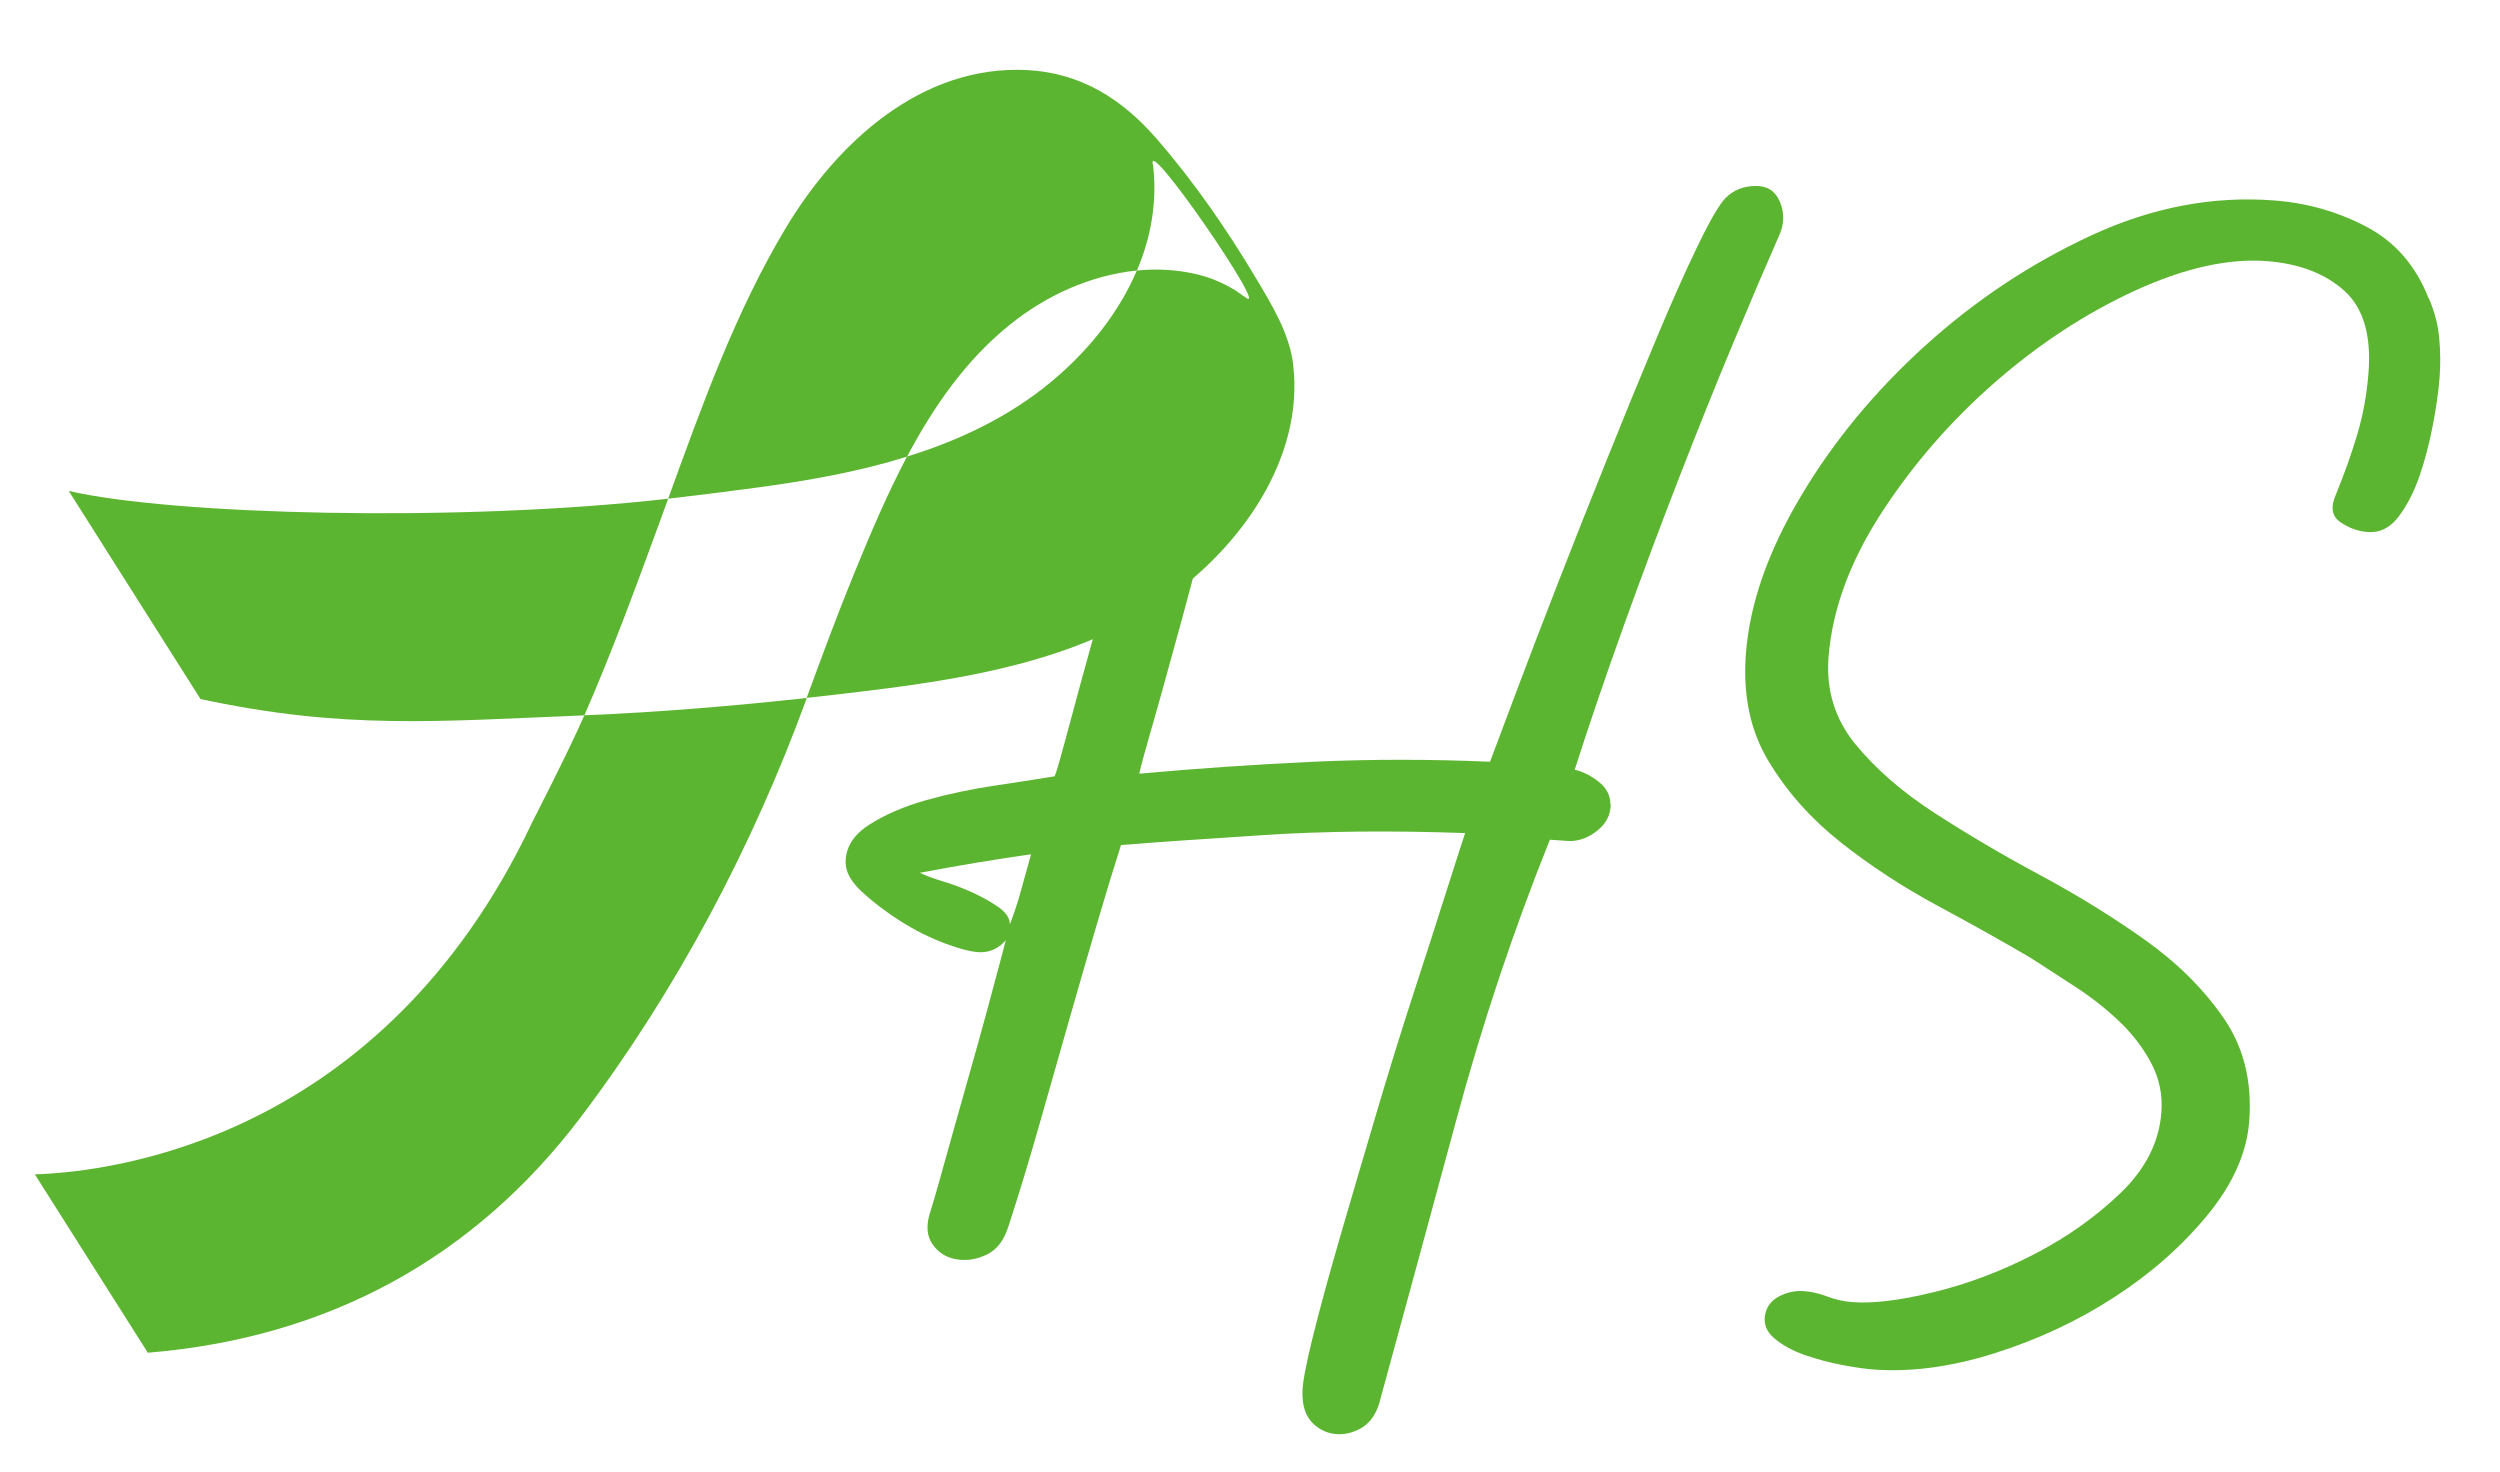
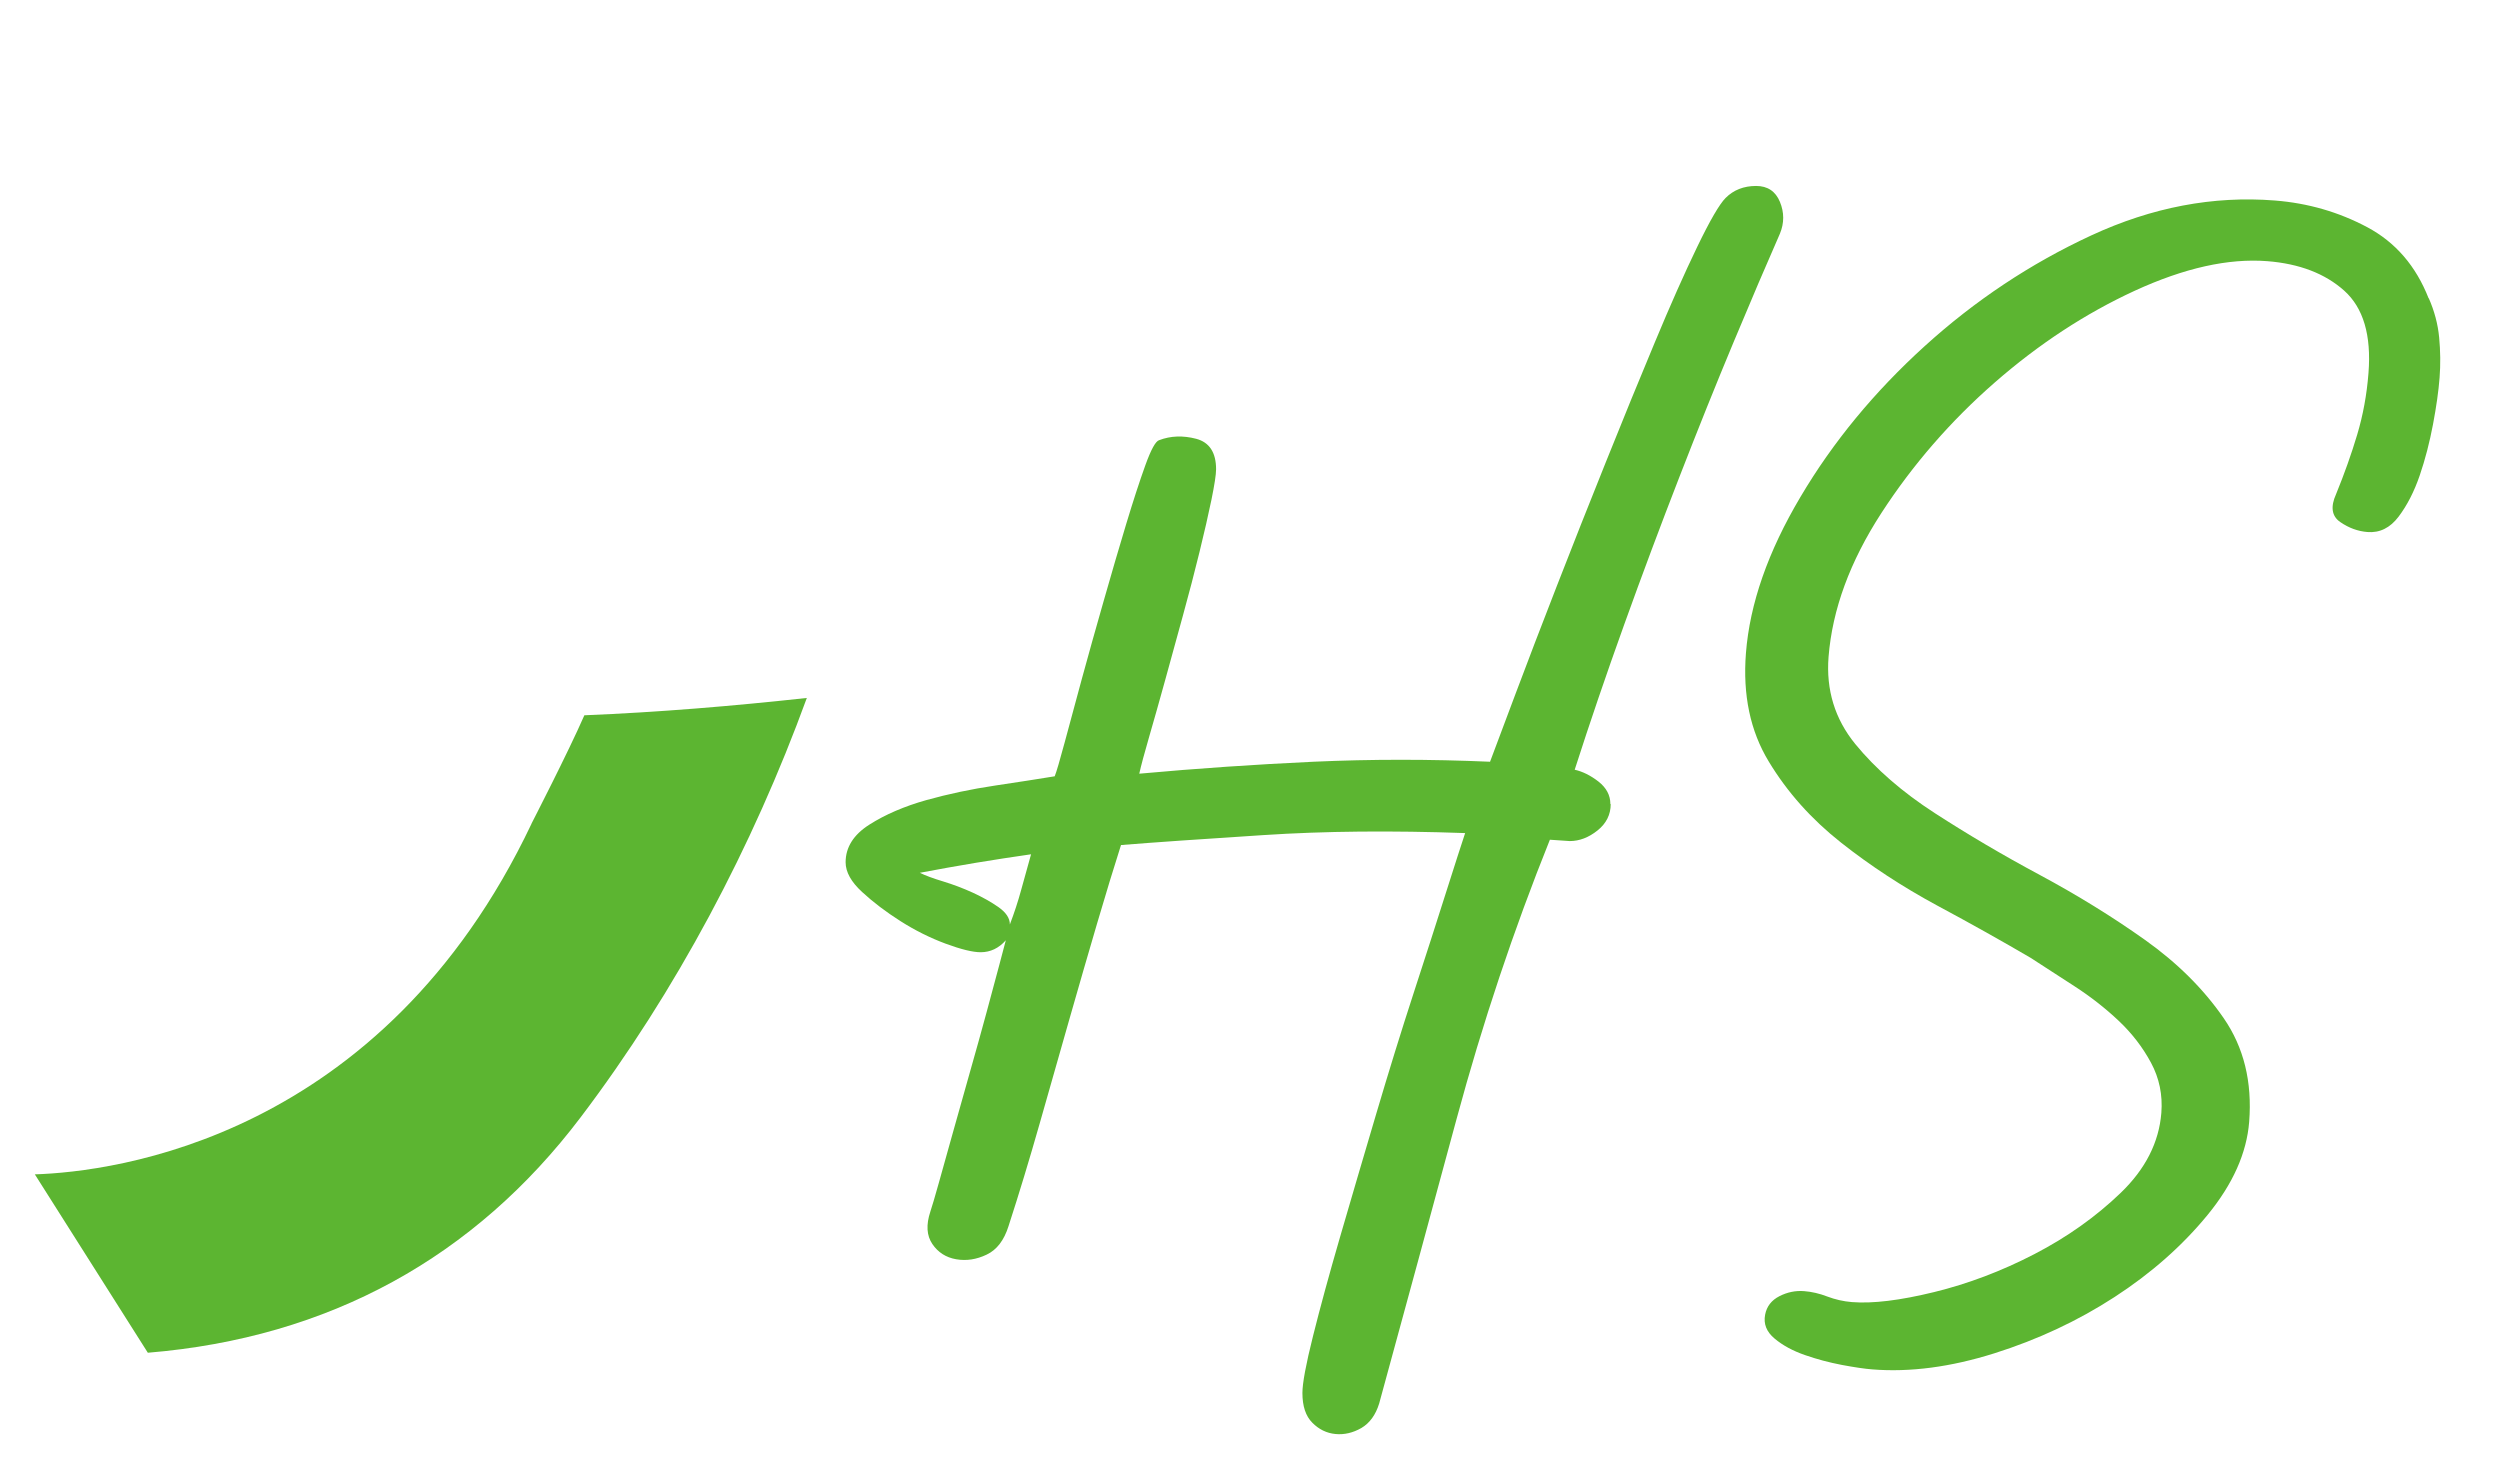
<svg xmlns="http://www.w3.org/2000/svg" id="_レイヤー_1" data-name="レイヤー 1" viewBox="0 0 297.12 174.95">
  <defs>
    <style>
      .cls-1 {
        fill: #5cb531;
      }
    </style>
  </defs>
  <g>
    <path class="cls-1" d="m191.43,95.56c0,1.26-.53,2.31-1.57,3.14-1.05.84-2.15,1.26-3.3,1.26l-2.36-.16c-4.3,10.7-8,21.76-11.09,33.19-3.09,11.43-6.16,22.7-9.2,33.82-.42,1.36-1.13,2.33-2.12,2.91-1,.57-2.02.81-3.07.71s-1.97-.55-2.75-1.34c-.79-.79-1.18-1.97-1.18-3.54,0-1.16.42-3.41,1.26-6.76.84-3.36,1.91-7.29,3.22-11.8,1.31-4.51,2.73-9.33,4.25-14.47,1.52-5.14,3.01-9.96,4.48-14.47,1.47-4.51,2.75-8.49,3.85-11.96,1.1-3.46,1.86-5.82,2.28-7.08-8.71-.31-16.7-.24-23.99.24-7.29.47-12.92.86-16.91,1.18-.84,2.62-1.78,5.72-2.83,9.28-1.05,3.57-2.15,7.37-3.3,11.4-1.16,4.04-2.33,8.18-3.54,12.43-1.21,4.25-2.44,8.31-3.7,12.19-.53,1.68-1.39,2.81-2.6,3.38-1.21.58-2.41.76-3.62.55-1.21-.21-2.15-.81-2.83-1.81-.68-1-.76-2.28-.24-3.85.21-.63.55-1.78,1.02-3.46.47-1.67,1.02-3.64,1.65-5.9.63-2.25,1.31-4.67,2.04-7.24.73-2.57,1.39-4.93,1.97-7.08.58-2.15,1.07-4.01,1.5-5.58.42-1.57.68-2.57.79-2.99-.84.95-1.84,1.42-2.99,1.42-.94,0-2.33-.34-4.17-1.02-1.83-.68-3.62-1.57-5.35-2.67-1.73-1.1-3.25-2.25-4.56-3.46-1.31-1.2-1.97-2.38-1.97-3.54,0-1.78.94-3.28,2.83-4.48,1.89-1.2,4.14-2.17,6.76-2.91,2.62-.73,5.35-1.31,8.18-1.73,2.83-.42,5.19-.79,7.08-1.1.21-.52.6-1.86,1.18-4.01.57-2.15,1.26-4.66,2.04-7.55.79-2.88,1.65-5.98,2.6-9.28.94-3.3,1.83-6.34,2.67-9.12.84-2.78,1.6-5.11,2.28-7,.68-1.89,1.23-2.88,1.65-2.99,1.36-.52,2.83-.57,4.4-.16,1.57.42,2.36,1.63,2.36,3.62,0,.63-.19,1.84-.55,3.62-.37,1.78-.84,3.85-1.42,6.21-.58,2.36-1.23,4.88-1.97,7.55-.74,2.67-1.44,5.24-2.12,7.71-.68,2.47-1.31,4.69-1.89,6.69-.58,1.99-.97,3.46-1.18,4.4,6.92-.63,13.82-1.1,20.69-1.42,6.87-.31,13.87-.31,21,0,.63-1.67,1.65-4.4,3.07-8.18,1.42-3.78,3.04-8.02,4.88-12.74,1.83-4.72,3.78-9.62,5.82-14.71,2.04-5.09,3.98-9.83,5.82-14.23,1.83-4.4,3.51-8.18,5.03-11.33,1.52-3.15,2.65-5.09,3.38-5.82.94-.94,2.15-1.42,3.62-1.42,1.36,0,2.31.63,2.83,1.89.52,1.26.52,2.52,0,3.78-1.57,3.57-3.41,7.87-5.51,12.9-2.1,5.03-4.25,10.38-6.45,16.05-2.2,5.66-4.38,11.48-6.53,17.46-2.15,5.98-4.12,11.75-5.9,17.3.94.21,1.89.68,2.83,1.41.94.74,1.41,1.63,1.41,2.67Zm-71.41,14.31c.52-1.36.97-2.73,1.34-4.09.37-1.36.76-2.78,1.18-4.25-2.2.31-4.4.66-6.61,1.02-2.2.37-4.4.76-6.61,1.18.63.31,1.55.66,2.75,1.02,1.21.37,2.38.81,3.54,1.34,1.15.53,2.17,1.1,3.07,1.73.89.63,1.34,1.31,1.34,2.04Z" />
    <path class="cls-1" d="m288.65,35.43c.67,1.52,1.09,3.09,1.24,4.69.15,1.6.17,3.19.05,4.76s-.38,3.42-.78,5.54c-.4,2.12-.92,4.15-1.58,6.08-.66,1.93-1.5,3.56-2.51,4.9-1.01,1.34-2.25,1.95-3.71,1.83-1.13-.09-2.2-.48-3.22-1.18-1.02-.7-1.19-1.81-.5-3.33.98-2.4,1.82-4.76,2.51-7.07.69-2.31,1.14-4.75,1.34-7.33.35-4.48-.61-7.73-2.88-9.77-2.28-2.04-5.33-3.21-9.15-3.51-4.62-.36-9.86.81-15.74,3.51-5.88,2.71-11.43,6.35-16.66,10.92-5.23,4.57-9.72,9.74-13.46,15.5-3.74,5.77-5.83,11.46-6.28,17.09-.31,3.94.75,7.39,3.17,10.36,2.43,2.97,5.58,5.71,9.46,8.22,3.88,2.51,8.04,4.97,12.5,7.36,4.45,2.39,8.61,4.96,12.47,7.7,3.86,2.74,6.98,5.85,9.37,9.32,2.39,3.47,3.39,7.57,3.02,12.3-.29,3.71-1.94,7.41-4.95,11.08-3.01,3.67-6.69,6.92-11.05,9.75-4.36,2.83-9.12,5.06-14.29,6.69-5.17,1.63-10.01,2.27-14.51,1.91-.9-.07-2.11-.25-3.61-.53-1.51-.29-2.98-.68-4.41-1.18-1.43-.5-2.63-1.15-3.58-1.95-.96-.8-1.34-1.74-1.13-2.84.19-.99.76-1.72,1.7-2.2.94-.48,1.92-.68,2.94-.6.9.07,1.82.28,2.75.64.93.35,1.91.58,2.92.66,2.48.2,5.73-.2,9.78-1.19,4.04-.99,8.01-2.49,11.91-4.51,3.9-2.02,7.32-4.45,10.26-7.28,2.94-2.83,4.55-6,4.83-9.5.17-2.14-.24-4.13-1.23-5.97-.99-1.84-2.27-3.5-3.85-4.99-1.58-1.49-3.32-2.85-5.2-4.07-1.89-1.23-3.64-2.36-5.25-3.4-3.36-1.97-7.07-4.05-11.15-6.24-4.07-2.2-7.87-4.68-11.39-7.46-3.52-2.78-6.38-5.98-8.58-9.62-2.21-3.63-3.11-7.94-2.72-12.9.46-5.87,2.62-12.06,6.48-18.56,3.85-6.51,8.77-12.48,14.75-17.91,5.98-5.43,12.58-9.82,19.81-13.17,7.23-3.35,14.5-4.73,21.82-4.15,3.94.31,7.59,1.37,10.96,3.16,3.37,1.79,5.81,4.62,7.32,8.48Z" />
  </g>
  <g>
    <path class="cls-1" d="m63.17,97.9c-17.77,37.44-49.66,41.37-59.03,41.67l13.43,21.2c21.59-1.78,38.86-11.37,51.43-27.97,11.36-15,20.47-32.23,26.89-49.85-8.78.96-17.61,1.7-26.44,2.06-1.91,4.38-6.29,12.89-6.29,12.89Z" />
-     <path class="cls-1" d="m79.41,59.27c-25.19,2.87-59.11,1.89-71.24-.92l15.66,24.73c17.09,3.67,28.17,2.64,45.62,1.94,3.22-7.37,6-14.93,8.77-22.48.4-1.09.8-2.18,1.19-3.27Z" />
-     <path class="cls-1" d="m153.7,43.38c-.43-3.69-2.5-7.08-4.36-10.2-3.48-5.85-7.45-11.61-11.93-16.75-4.08-4.68-8.97-7.76-15.3-8.1-12.62-.66-22.64,8.64-28.72,18.76-6,10-10,21.22-13.98,32.18,3.57-.41,7.14-.86,10.68-1.34,5.92-.8,11.95-1.86,17.71-3.66,3.15-5.95,7-11.49,12.23-15.69,4.3-3.46,9.57-5.88,15.09-6.43,1.65-3.87,2.42-8.08,1.93-12.44-1.3-4.45,14.12,18.05,10.97,15.63-.44-.27-.85-.61-1.3-.89-1.34-.81-2.79-1.43-4.31-1.81-2.37-.59-4.85-.73-7.28-.49,0,0,0,0-.02,0-2.48,5.84-6.95,10.94-12.08,14.71-4.62,3.39-9.81,5.72-15.24,7.41-2.36,4.46-4.33,9.14-6.19,13.67-2.02,4.92-3.88,9.95-5.73,15,2.06-.23,4.12-.46,6.18-.71,12.58-1.51,25.87-3.6,36.51-11,8.76-6.09,16.44-16.65,15.13-27.87Z" />
  </g>
</svg>